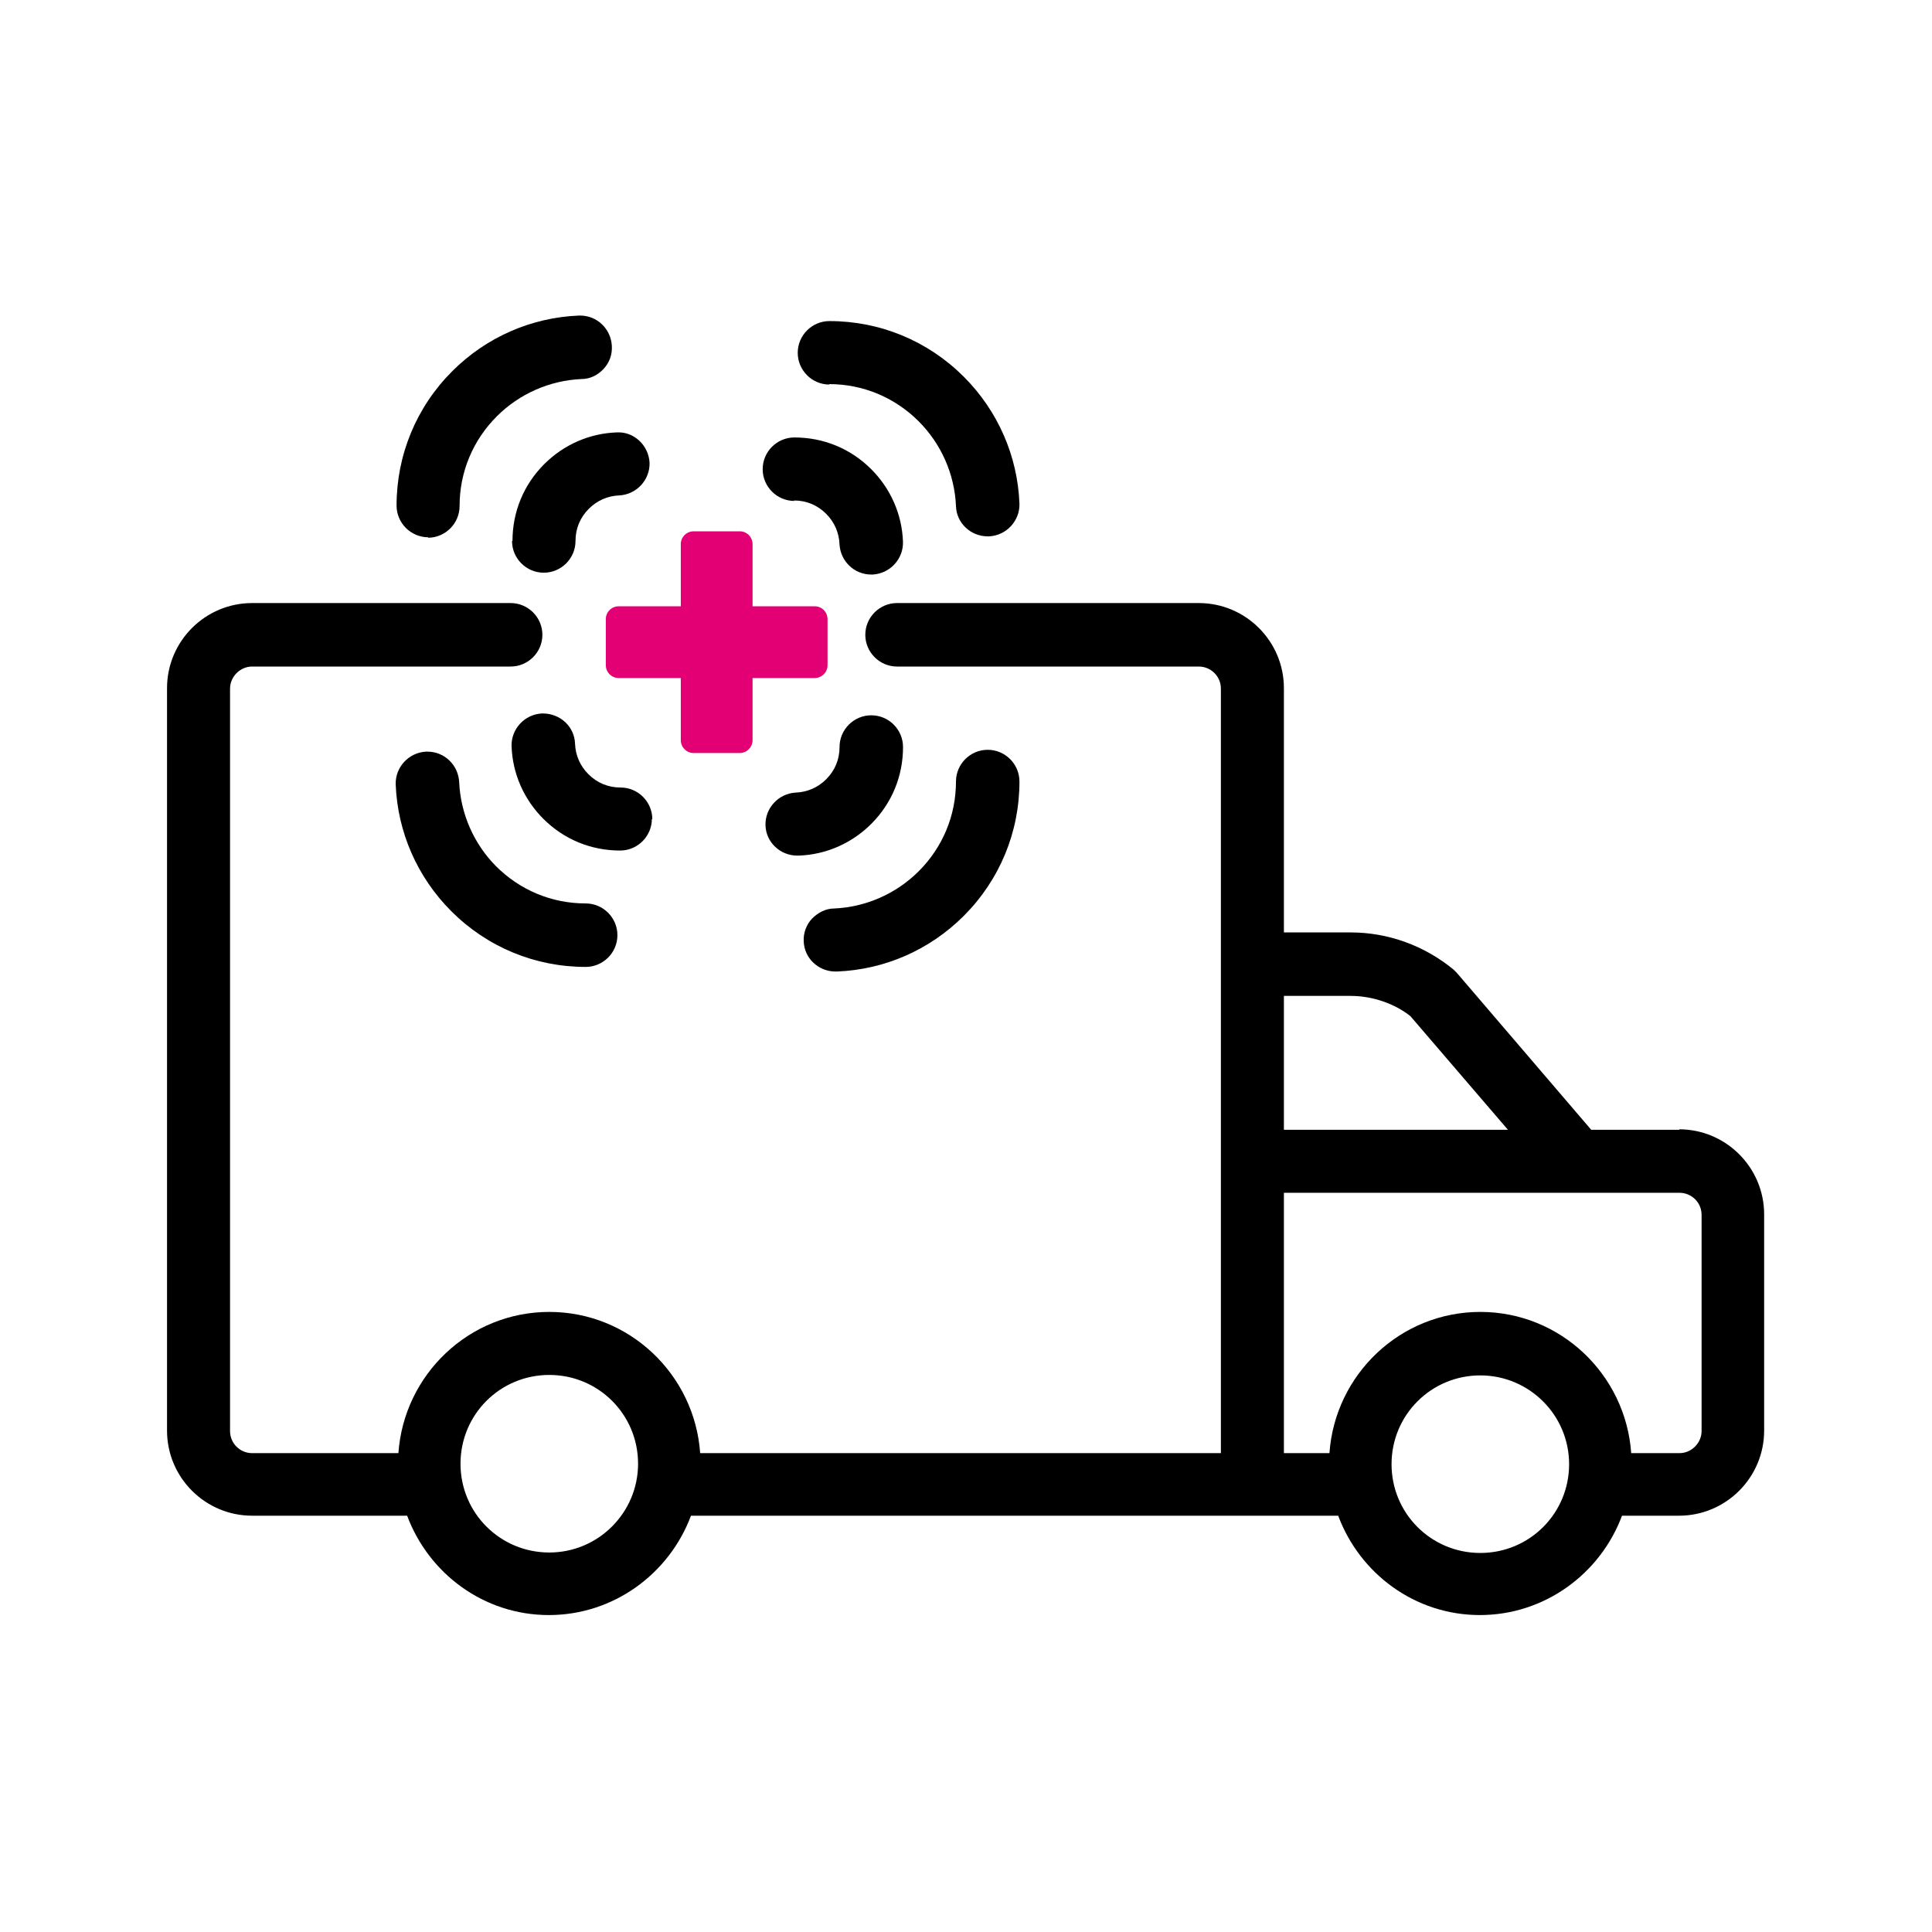
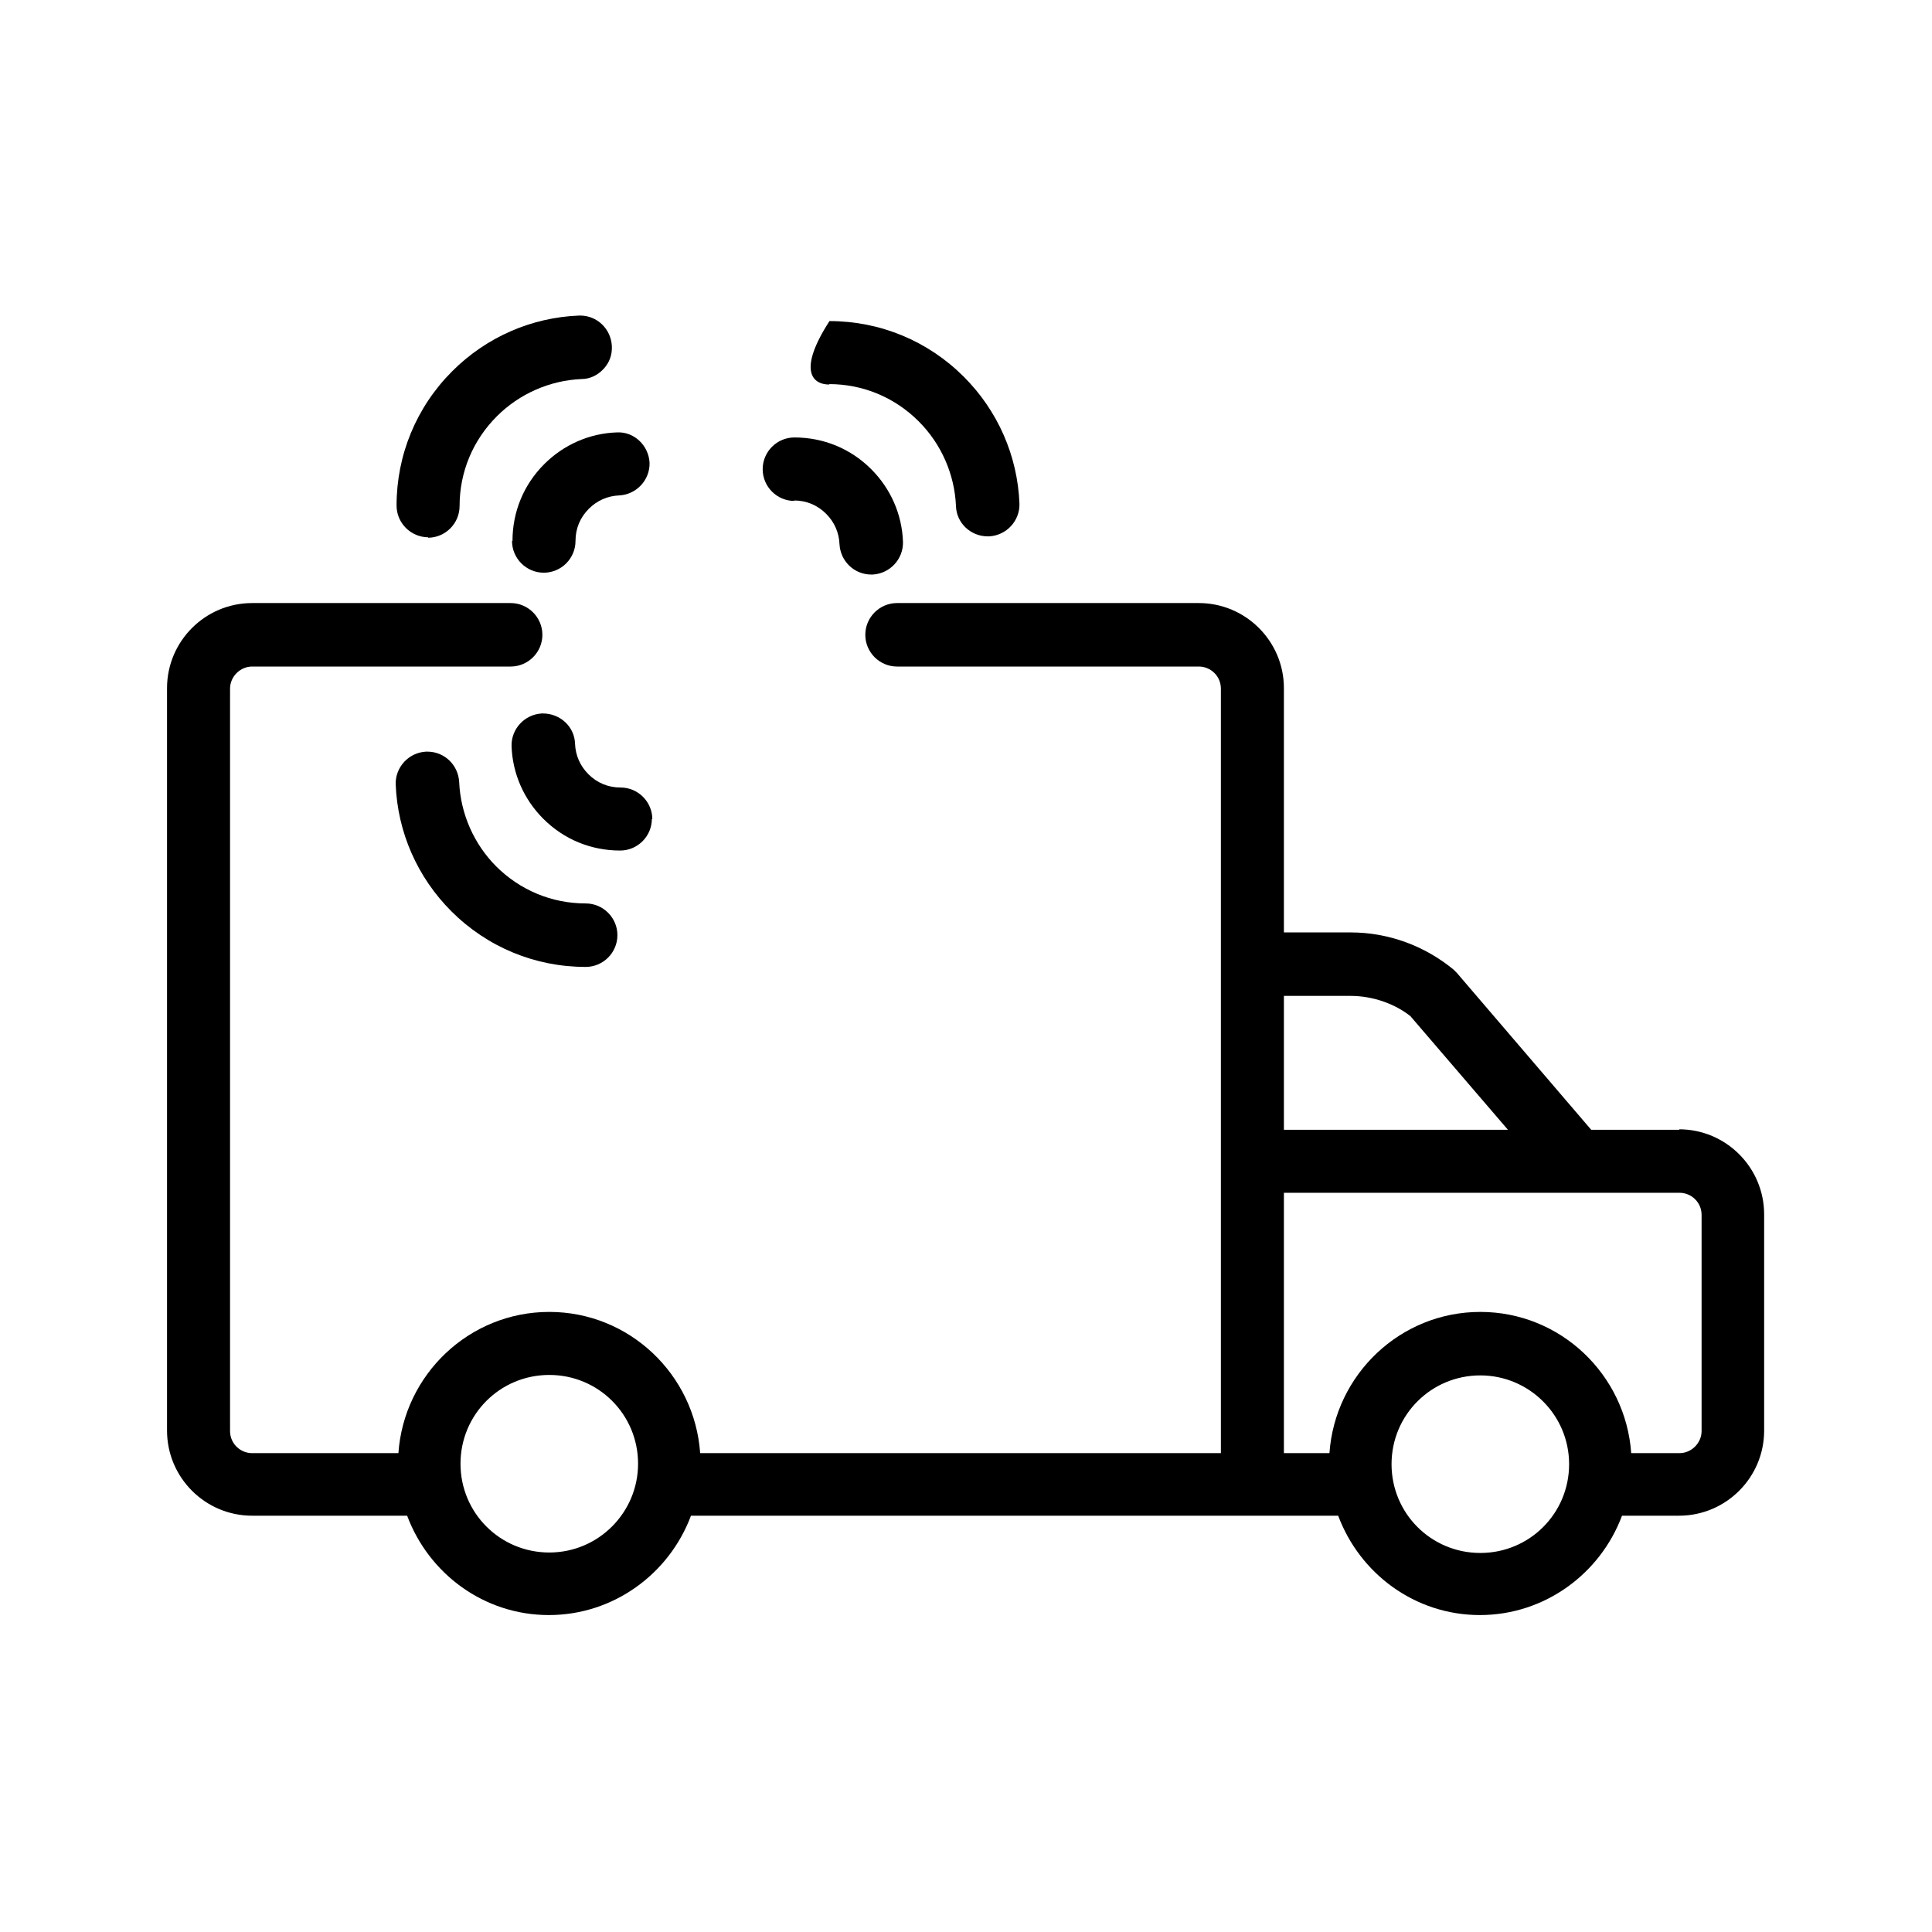
<svg xmlns="http://www.w3.org/2000/svg" width="42" height="42" viewBox="0 0 42 42" fill="none">
  <g clip-path="url(#clip0_494_4849)">
    <path d="M36.511 24.56H34.591L31.671 21.15L31.601 21.08C30.971 20.56 30.181 20.27 29.361 20.27H27.911V14.96C27.911 13.94 27.081 13.11 26.061 13.11H19.501C19.121 13.11 18.811 13.42 18.811 13.8C18.811 14.18 19.121 14.49 19.501 14.49H26.061C26.321 14.49 26.541 14.7 26.541 14.97V31.59H15.221C15.101 29.88 13.681 28.52 11.941 28.52C10.201 28.52 8.781 29.88 8.661 31.59H5.481C5.221 31.59 5.001 31.38 5.001 31.11V14.97C5.001 14.71 5.221 14.49 5.481 14.49H11.101C11.481 14.49 11.791 14.18 11.791 13.8C11.791 13.42 11.481 13.11 11.101 13.11H5.481C4.461 13.11 3.631 13.94 3.631 14.96V31.1C3.631 32.12 4.461 32.95 5.481 32.95H8.851C9.321 34.21 10.521 35.11 11.931 35.11C13.341 35.11 14.551 34.21 15.021 32.95H29.091C29.561 34.21 30.761 35.11 32.171 35.11C33.581 35.11 34.791 34.21 35.261 32.95H36.501C37.521 32.95 38.351 32.12 38.351 31.1V26.4C38.351 25.38 37.521 24.55 36.501 24.55L36.511 24.56ZM35.461 31.59C35.341 29.88 33.921 28.52 32.181 28.52C30.441 28.52 29.021 29.88 28.901 31.59H27.911V25.93H36.511C36.771 25.93 36.991 26.14 36.991 26.41V31.11C36.991 31.37 36.771 31.59 36.511 31.59H35.461ZM32.181 29.9C33.241 29.9 34.111 30.76 34.111 31.83C34.111 32.9 33.251 33.76 32.181 33.76C31.111 33.76 30.251 32.9 30.251 31.83C30.251 30.76 31.111 29.9 32.181 29.9ZM27.911 24.56V21.65H29.361C29.841 21.65 30.321 21.82 30.661 22.09L32.781 24.56H27.911ZM13.871 31.82C13.871 32.88 13.011 33.75 11.941 33.75C10.871 33.75 10.011 32.89 10.011 31.82C10.011 30.75 10.871 29.89 11.941 29.89C13.011 29.89 13.871 30.75 13.871 31.82Z" fill="black" />
    <path d="M11.131 11.76C11.131 12.14 11.441 12.45 11.821 12.45C12.201 12.45 12.511 12.14 12.511 11.76C12.511 11.49 12.611 11.25 12.801 11.06C12.981 10.88 13.211 10.78 13.461 10.77C13.841 10.75 14.131 10.43 14.121 10.06C14.101 9.68 13.781 9.38 13.411 9.4C12.811 9.42 12.251 9.67 11.831 10.09C11.381 10.54 11.141 11.13 11.141 11.76H11.131Z" fill="black" />
    <path d="M9.301 11.69C9.681 11.69 9.991 11.38 9.991 11C9.991 10.26 10.281 9.57 10.801 9.05C11.291 8.56 11.951 8.27 12.641 8.24C12.821 8.24 12.991 8.16 13.121 8.02C13.251 7.88 13.311 7.71 13.301 7.52C13.281 7.15 12.981 6.86 12.611 6.86H12.591C11.551 6.9 10.571 7.33 9.831 8.07C9.051 8.85 8.621 9.89 8.621 10.99C8.621 11.37 8.931 11.68 9.311 11.68L9.301 11.69Z" fill="black" />
    <path d="M17.26 10.88C17.53 10.88 17.77 10.98 17.96 11.17C18.14 11.35 18.24 11.58 18.25 11.83C18.27 12.2 18.57 12.49 18.94 12.49H18.97C19.35 12.47 19.64 12.15 19.63 11.78C19.61 11.18 19.36 10.62 18.94 10.2C18.49 9.75 17.9 9.51 17.27 9.51C16.89 9.51 16.58 9.82 16.58 10.2C16.58 10.58 16.89 10.89 17.27 10.89L17.26 10.88Z" fill="black" />
-     <path d="M18.022 8.35C18.762 8.35 19.452 8.64 19.972 9.16C20.462 9.65 20.752 10.31 20.782 11C20.792 11.37 21.102 11.66 21.472 11.66H21.502C21.882 11.64 22.172 11.32 22.162 10.95C22.122 9.91 21.692 8.93 20.952 8.19C20.172 7.41 19.132 6.98 18.032 6.98C17.652 6.98 17.342 7.29 17.342 7.67C17.342 8.05 17.652 8.36 18.032 8.36L18.022 8.35Z" fill="black" />
-     <path d="M18.941 15.55C18.561 15.55 18.251 15.86 18.251 16.24C18.251 16.51 18.151 16.75 17.961 16.94C17.781 17.12 17.551 17.22 17.301 17.23C16.921 17.25 16.631 17.57 16.641 17.94C16.651 18.31 16.961 18.6 17.331 18.6C17.331 18.6 17.351 18.6 17.361 18.6C17.961 18.58 18.521 18.33 18.941 17.91C19.391 17.46 19.631 16.87 19.631 16.24C19.631 15.86 19.321 15.55 18.941 15.55Z" fill="black" />
-     <path d="M17.652 19.97C17.532 20.1 17.462 20.28 17.472 20.46C17.482 20.83 17.792 21.12 18.162 21.12C18.162 21.12 18.182 21.12 18.192 21.12C19.232 21.08 20.212 20.65 20.952 19.91C21.732 19.13 22.162 18.09 22.162 16.99C22.162 16.61 21.852 16.3 21.472 16.3C21.092 16.3 20.782 16.61 20.782 16.99C20.782 17.73 20.492 18.42 19.972 18.94C19.482 19.43 18.822 19.72 18.132 19.75C17.952 19.75 17.782 19.84 17.652 19.97Z" fill="black" />
+     <path d="M18.022 8.35C18.762 8.35 19.452 8.64 19.972 9.16C20.462 9.65 20.752 10.31 20.782 11C20.792 11.37 21.102 11.66 21.472 11.66H21.502C21.882 11.64 22.172 11.32 22.162 10.95C22.122 9.91 21.692 8.93 20.952 8.19C20.172 7.41 19.132 6.98 18.032 6.98C17.342 8.05 17.652 8.36 18.032 8.36L18.022 8.35Z" fill="black" />
    <path d="M14.181 17.81C14.181 17.43 13.871 17.12 13.491 17.12C13.221 17.12 12.981 17.02 12.791 16.83C12.611 16.65 12.511 16.42 12.501 16.17C12.491 15.8 12.181 15.51 11.801 15.51H11.781C11.401 15.53 11.111 15.85 11.121 16.22C11.141 16.82 11.391 17.38 11.811 17.8C12.261 18.25 12.851 18.49 13.481 18.49C13.861 18.49 14.171 18.18 14.171 17.8L14.181 17.81Z" fill="black" />
    <path d="M10.792 18.84C10.302 18.35 10.012 17.69 9.982 17C9.962 16.63 9.662 16.34 9.292 16.34H9.262C8.882 16.36 8.592 16.68 8.602 17.05C8.642 18.09 9.072 19.07 9.812 19.81C10.592 20.59 11.632 21.02 12.732 21.02C13.112 21.02 13.422 20.71 13.422 20.33C13.422 19.95 13.112 19.64 12.732 19.64C11.992 19.64 11.302 19.35 10.782 18.83L10.792 18.84Z" fill="black" />
-     <path d="M17.71 13.18H16.36V11.83C16.36 11.68 16.24 11.55 16.08 11.55H15.08C14.93 11.55 14.8 11.67 14.8 11.83V13.18H13.45C13.3 13.18 13.17 13.3 13.17 13.46V14.46C13.17 14.61 13.29 14.74 13.45 14.74H14.8V16.09C14.8 16.24 14.92 16.37 15.08 16.37H16.08C16.23 16.37 16.36 16.25 16.36 16.09V14.74H17.71C17.86 14.74 17.99 14.62 17.99 14.46V13.46C17.99 13.31 17.87 13.18 17.71 13.18Z" fill="#E20074" />
  </g>
  <defs>
    <clipPath id="clip0_494_4849">
      <rect width="42" height="42" fill="white" />
    </clipPath>
  </defs>
</svg>